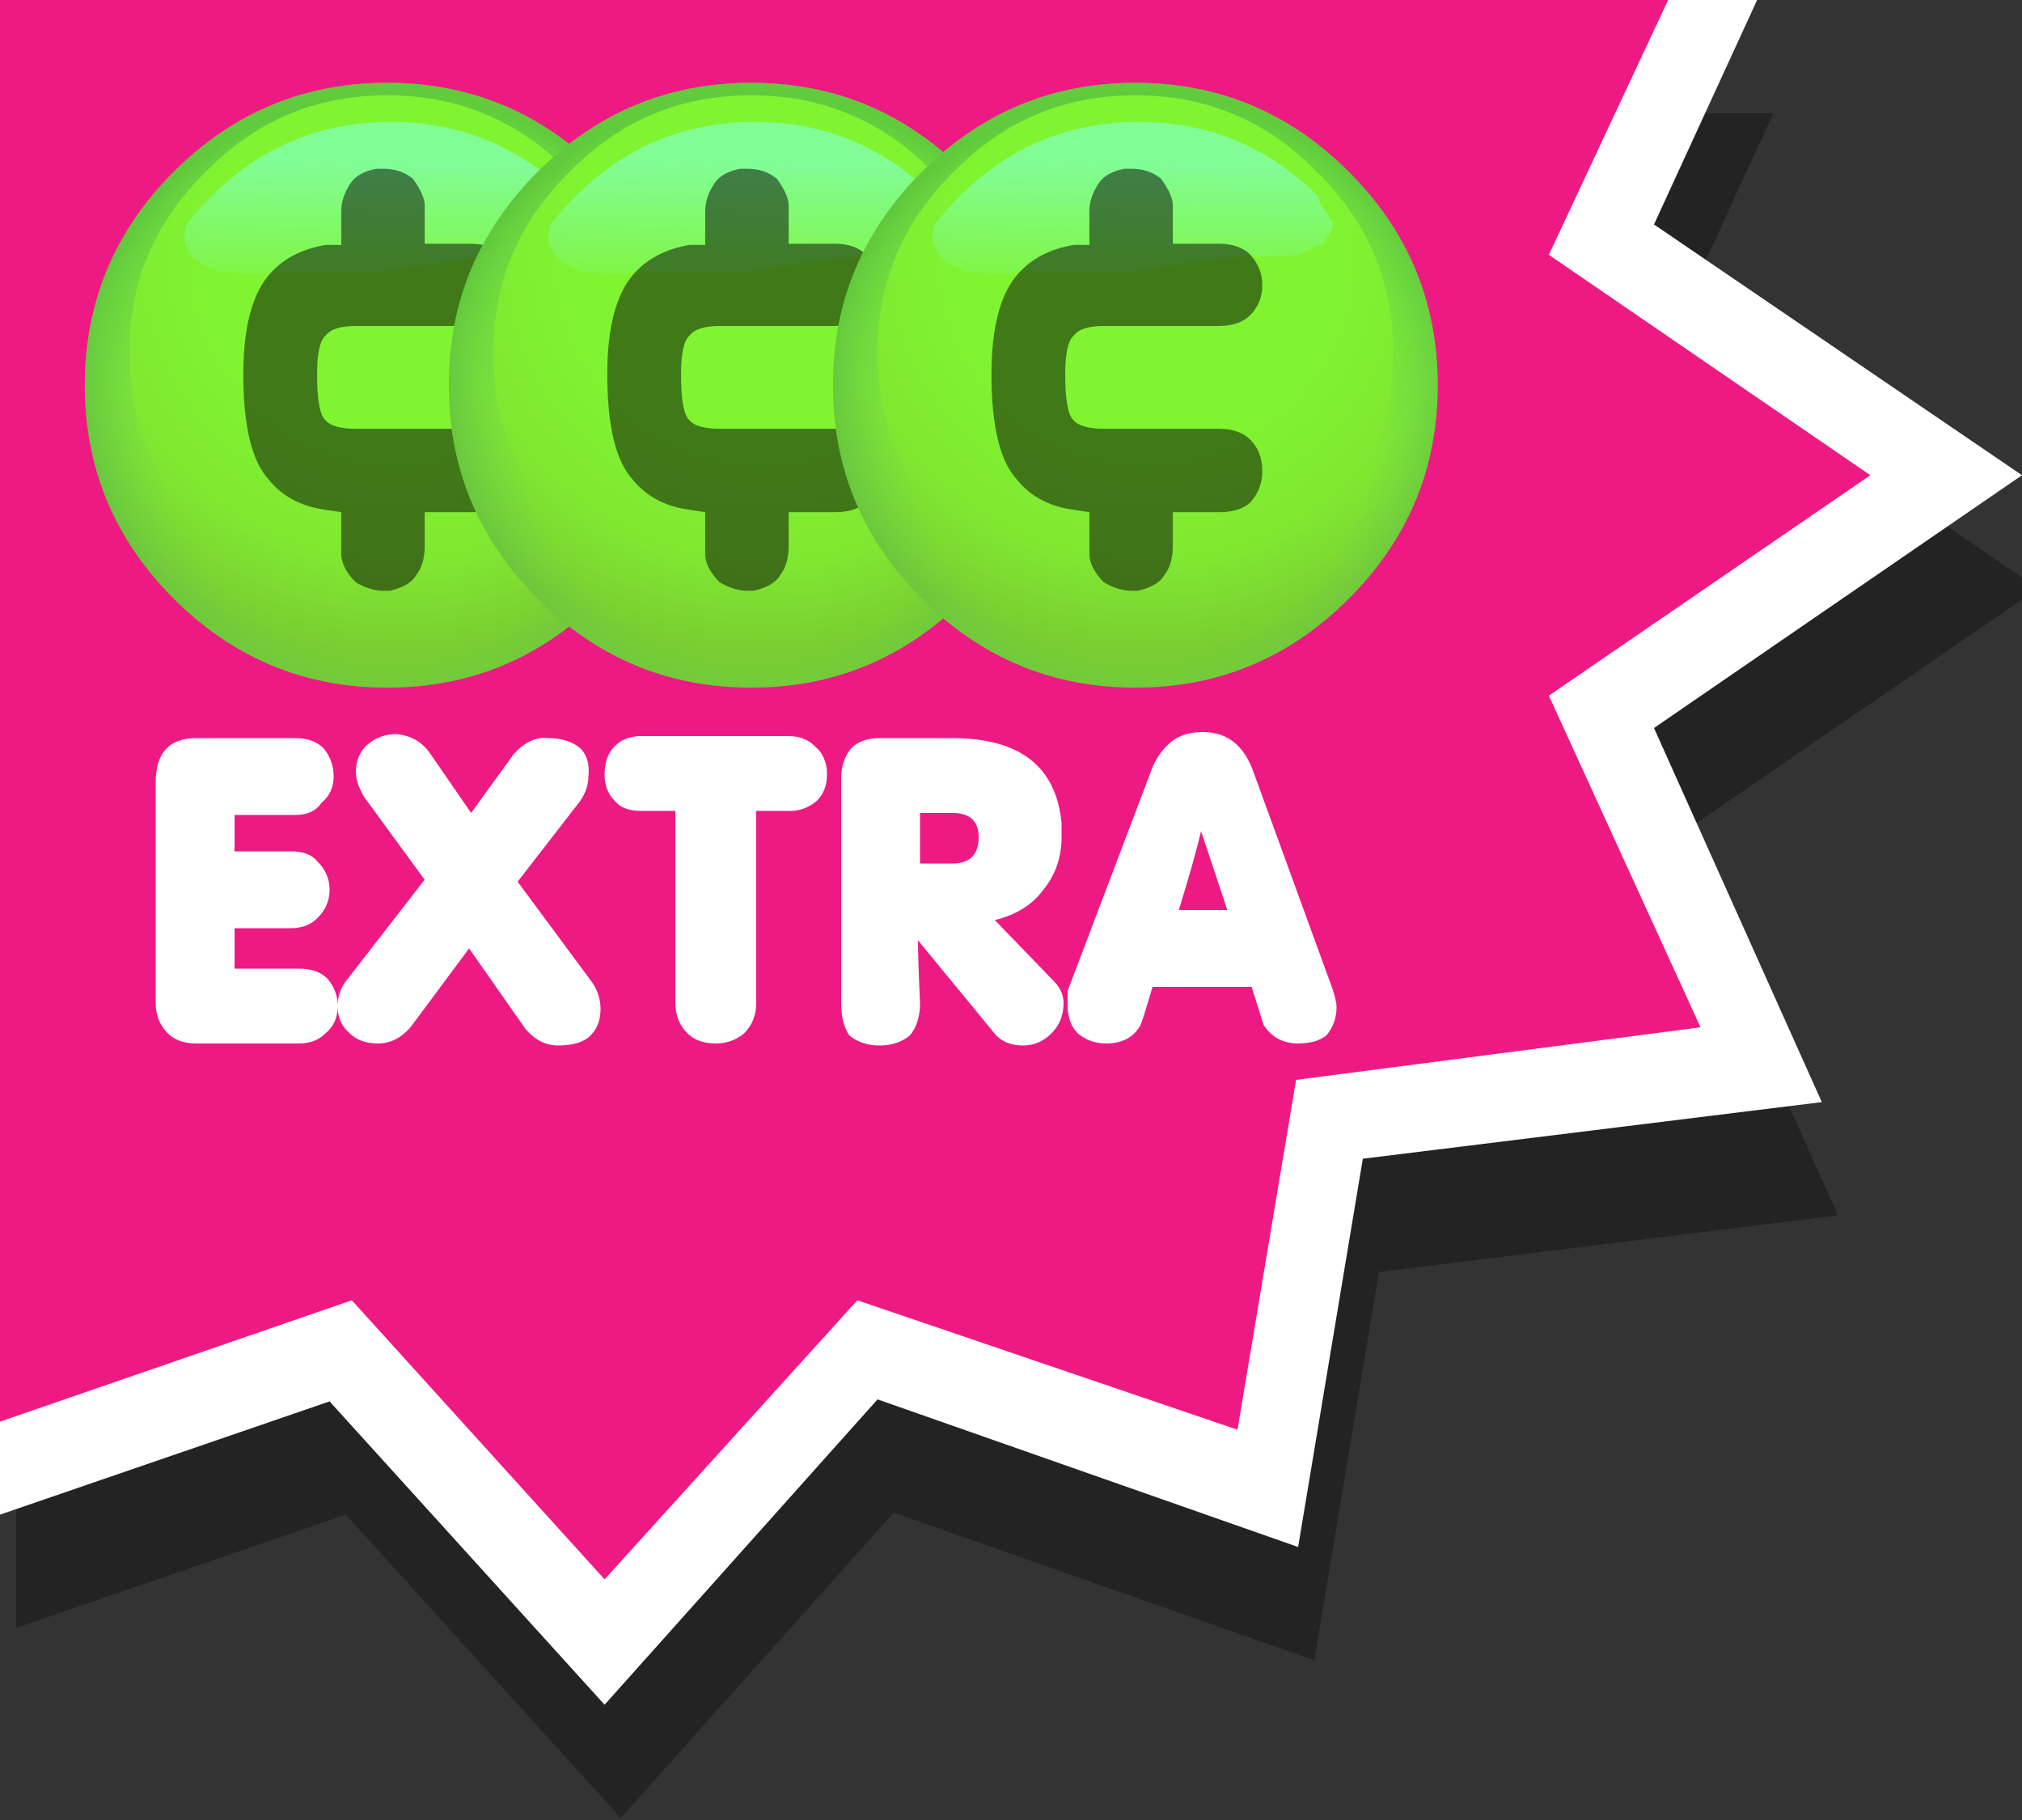
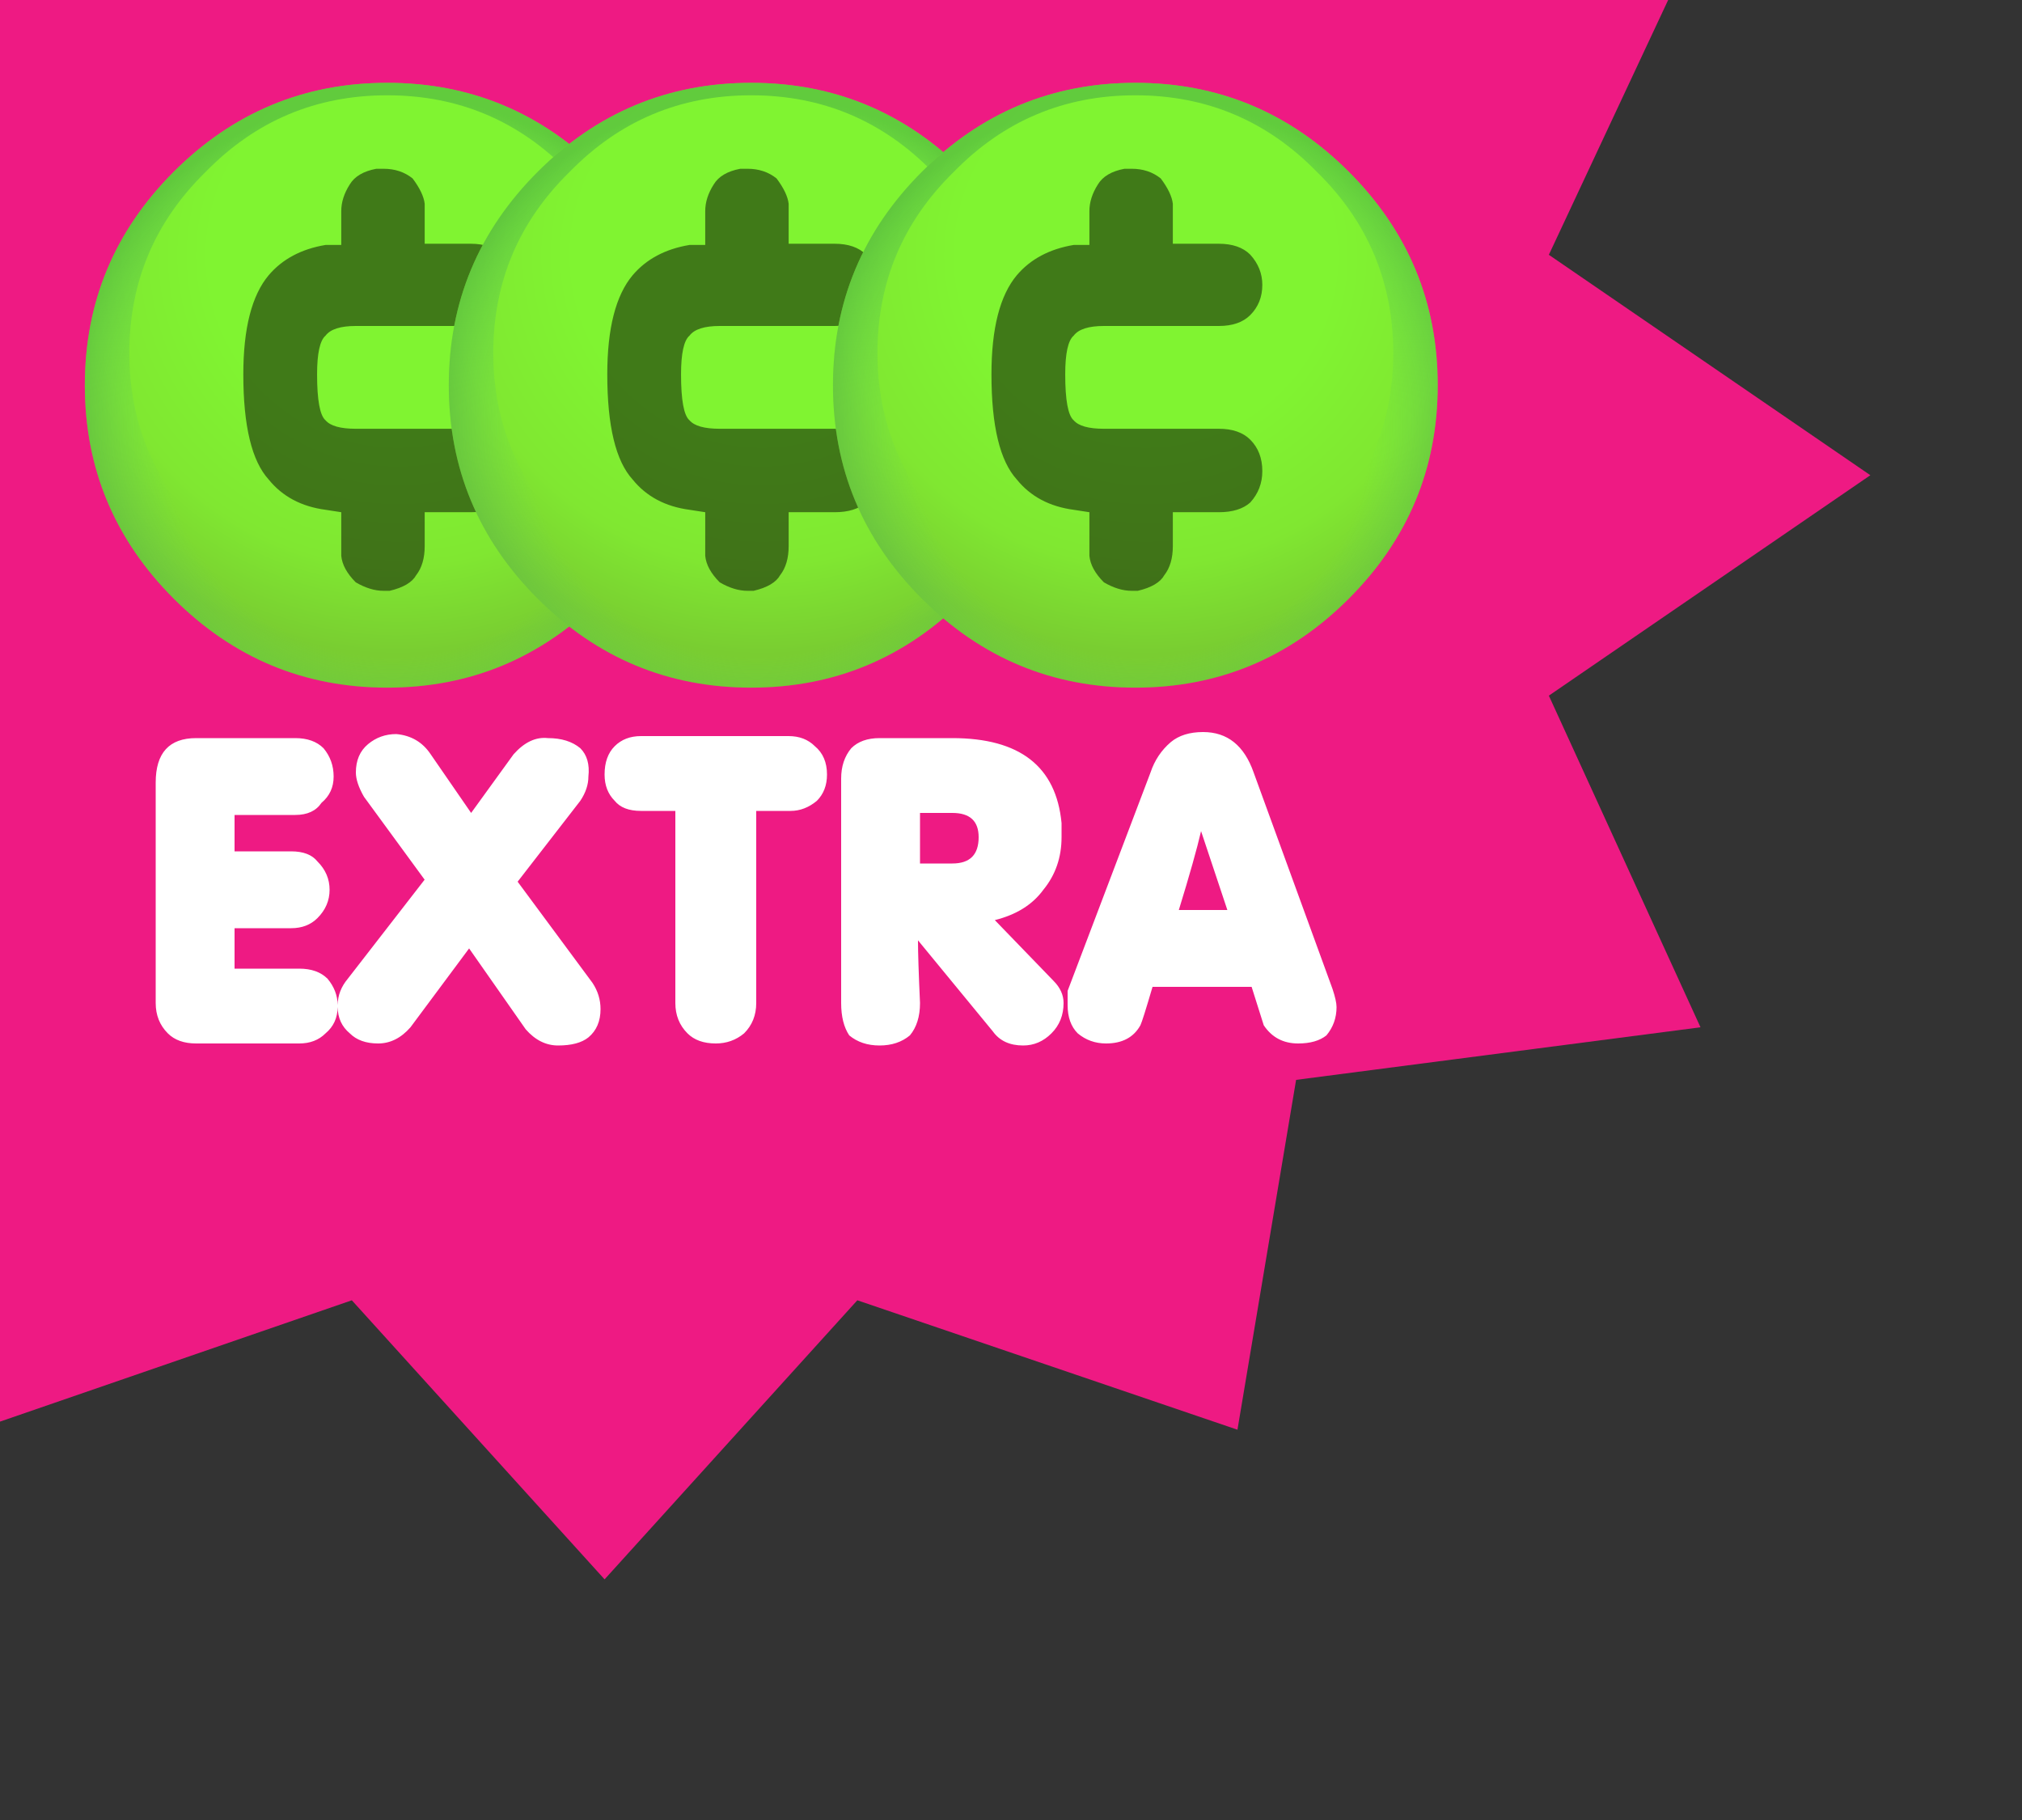
<svg xmlns="http://www.w3.org/2000/svg" xmlns:xlink="http://www.w3.org/1999/xlink" id="icoCreditsH1" image-rendering="auto" baseProfile="basic" version="1.1" x="0px" y="0px" width="50" height="45">
  <rect width="100%" height="100%" fill="#333333" stroke="none" />
  <defs>
    <g id="Carpeta-de-elementos-duplicados_icoCredits" overflow="visible">
      <g id="Carpeta-de-elementos-duplicados_smBase" transform="matrix(1.471 0 0 1.471 12.5 12.5)">
        <g>
          <g id="Layer8_0_FILL">
            <path fill="url(#Gradient_1)" stroke="none" d="M6 -6Q3.5 -8.5 0 -8.5 -3.5 -8.5 -6 -6 -8.5 -3.5 -8.5 0 -8.5 3.5 -6 6 -3.5 8.5 0 8.5 3.5 8.5 6 6 8.5 3.5 8.5 0 8.5 -3.5 6 -6Z" />
          </g>
        </g>
        <g>
          <g id="Layer7_0_FILL">
            <path fill="url(#Gradient_2)" stroke="none" d="M6 -6Q3.5 -8.5 0 -8.5 -3.5 -8.5 -6 -6 -8.5 -3.5 -8.5 0 -8.5 3.5 -6 6 -3.5 8.5 0 8.5 3.5 8.5 6 6 8.5 3.5 8.5 0 8.5 -3.5 6 -6M5.1 -6Q7.25 -3.9 7.25 -.9 7.25 2.05 5.1 4.2 3 6.35 0 6.35 -3 6.35 -5.1 4.2 -7.25 2.05 -7.25 -.9 -7.25 -3.9 -5.1 -6 -3 -8.15 0 -8.15 3 -8.15 5.1 -6Z" />
          </g>
        </g>
        <g>
          <g id="Layer6_0_FILL">
-             <path fill="url(#Gradient_3)" stroke="none" d="M4.55 -3.65Q4.65 -3.7 4.75 -3.75 5.05 -3.9 5.3 -4L5.3 -4.05Q5.55 -4.35 5.55 -4.5L5.55 -4.55Q5.4 -4.8 5.15 -5.2 5.15 -5.25 5.15 -5.3 3.05 -7.4 .1 -7.4 -2.9 -7.4 -5 -5.25 -5.35 -4.9 -5.65 -4.5 -5.7 -4.35 -5.7 -4.2 -5.7 -3.7 -5.2 -3.4 -4.9 -3.25 -4.8 -3.25L-4.8 -3.2 -4.15 -3.15 -.35 -3.15Q1.7 -3.5 2.65 -3.6L4.55 -3.65Z" />
-           </g>
+             </g>
        </g>
      </g>
      <g>
        <g id="Layer5_0_FILL">
          <path fill="#000" fill-opacity=".501" stroke="none" d="M12.35 3.55L12.05 3.55Q11.25 3.7 10.95 4.2 10.6 4.75 10.6 5.3L10.6 5.4 10.6 6.7 9.95 6.7Q8.45 6.95 7.6 7.95 6.55 9.2 6.55 12.05 6.55 15.25 7.6 16.4 8.45 17.45 9.95 17.65L10.6 17.75 10.6 19.55Q10.65 20.1 11.2 20.65 11.8 21 12.35 21L12.6 21Q13.45 20.8 13.7 20.35 14.05 19.9 14.05 19.15L14.05 17.75 15.95 17.75Q16.8 17.75 17.25 17.35 17.75 16.8 17.75 16.05 17.75 15.25 17.25 14.75 16.8 14.3 15.95 14.3L11.2 14.3Q10.25 14.3 9.95 13.95 9.6 13.65 9.6 12.05 9.6 10.75 9.95 10.45 10.25 10.05 11.2 10.05L15.95 10.05Q16.8 10.05 17.25 9.6 17.75 9.1 17.75 8.35 17.75 7.65 17.25 7.1 16.8 6.65 15.95 6.65L14.05 6.65 14.05 5.4 14.05 5Q14 4.55 13.55 3.95 13.05 3.55 12.35 3.55Z" />
        </g>
      </g>
    </g>
    <radialGradient id="Gradient_1" gradientUnits="userSpaceOnUse" cx="0" cy="0" r="11.212" fx="0" fy="0" gradientTransform="translate(.3 -3.65)" spreadMethod="pad">
      <stop offset="47.058%" stop-color="#80F431" stop-opacity="1" />
      <stop offset="77.647%" stop-color="#80E731" stop-opacity="1" />
      <stop offset="100%" stop-color="#79CD31" stop-opacity="1" />
    </radialGradient>
    <radialGradient id="Gradient_2" gradientUnits="userSpaceOnUse" cx="0" cy="0" r="9.3" fx="0" fy="0" gradientTransform="translate(.15 1.15)" spreadMethod="pad">
      <stop offset="69.803%" stop-color="#5AC875" stop-opacity="0" />
      <stop offset="100%" stop-color="#42A448" stop-opacity=".509" />
    </radialGradient>
    <linearGradient id="Gradient_3" gradientUnits="userSpaceOnUse" x1=".075" y1="-6.25" x2=".025" y2="-1.849" spreadMethod="pad">
      <stop offset=".784%" stop-color="#82FFB4" stop-opacity=".768" />
      <stop offset="90.980%" stop-color="#82FFB4" stop-opacity="0" />
    </linearGradient>
  </defs>
  <g id="000-EXPORT_icoCreditsOferta" overflow="visible">
    <g>
      <g id="Layer4_0_FILL">
-         <path fill="#000" fill-opacity=".317" stroke="none" d="M41.3 20.8L50.4 14.55 41.3 8.35 43.85 2.8 38.8 2.8 39.45 2.9 36.1 9.95 42.9 14.55 36.15 19.2 39.45 26.4 30.75 27.5 29.5 35.35 21.05 32.45 15.35 38.8 9.6 32.45 1.25 35.35 .4 30.1 .4 40.25 8.55 37.45 15.35 44.95 22.1 37.4 32.5 41.05 34.1 31.45 45.45 30.05 41.3 20.8Z" />
-       </g>
+         </g>
    </g>
    <g>
      <g id="Layer3_0_FILL">
-         <path fill="#FFF" stroke="none" d="M40.9 18L50 11.75 40.9 5.55 43.45 0 38.4 0 39.05 .1 35.7 7.15 42.5 11.75 35.75 16.4 39.05 23.6 30.35 24.7 29.1 32.55 20.65 29.65 14.95 36 9.2 29.65 .85 32.55 0 27.3 0 37.45 8.15 34.65 14.95 42.15 21.7 34.6 32.1 38.25 33.7 28.65 45.05 27.25 40.9 18Z" />
+         <path fill="#FFF" stroke="none" d="M40.9 18Z" />
      </g>
    </g>
    <g>
      <g id="Layer2_0_FILL">
        <path fill="#EE1A83" stroke="none" d="M0 0L0 35.15 8.7 32.15 14.95 39.05 21.2 32.15 30.6 35.35 32.05 26.7 42.05 25.4 38.3 17.2 46.25 11.75 38.3 6.3 41.25 0 0 0Z" />
      </g>
    </g>
    <g>
      <g>
        <g id="Layer1_0_FILL">
          <path fill="#FFF" stroke="none" d="M20.15 18.45Q19.9 18.2 19.5 18.2L15.85 18.2Q15.45 18.2 15.2 18.45 14.95 18.7 14.95 19.15 14.95 19.55 15.2 19.8 15.4 20.05 15.85 20.05L16.7 20.05 16.7 24.8Q16.7 25.25 17 25.55 17.25 25.8 17.7 25.8 18.1 25.8 18.4 25.55 18.7 25.25 18.7 24.8L18.7 20.05 19.55 20.05Q19.9 20.05 20.2 19.8 20.45 19.55 20.45 19.15 20.45 18.7 20.15 18.45M9.8 18.15Q9.4 18.15 9.1 18.4 8.8 18.65 8.8 19.1 8.8 19.35 9 19.7L10.5 21.75 8.6 24.2Q8.353 24.495 8.35 24.85 8.346 24.495 8.1 24.2 7.85 23.95 7.4 23.95L5.8 23.95 5.8 22.95 7.2 22.95Q7.6 22.95 7.85 22.7 8.15 22.4 8.15 22 8.15 21.6 7.85 21.3 7.65 21.05 7.2 21.05L5.8 21.05 5.8 20.15 7.3 20.15Q7.75 20.15 7.95 19.85 8.25 19.6 8.25 19.2 8.25 18.8 8 18.5 7.75 18.25 7.3 18.25L4.85 18.25Q3.85 18.25 3.85 19.35L3.85 24.8Q3.85 25.25 4.15 25.55 4.4 25.8 4.85 25.8L7.4 25.8Q7.8 25.8 8.05 25.55 8.345 25.303 8.35 24.9 8.354 25.303 8.65 25.55 8.9 25.8 9.35 25.8 9.8 25.8 10.15 25.4L11.6 23.45 13 25.45Q13.35 25.85 13.8 25.85 14.3 25.85 14.55 25.65 14.85 25.4 14.85 24.95 14.85 24.6 14.65 24.3L12.8 21.8 14.35 19.8Q14.55 19.5 14.55 19.2 14.6 18.75 14.35 18.5 14.05 18.25 13.55 18.25 13.1 18.2 12.7 18.65L11.65 20.1 10.65 18.65Q10.35 18.2 9.8 18.15M23.55 18.25L21.75 18.25Q21.3 18.25 21.05 18.5 20.8 18.8 20.8 19.25L20.8 24.8Q20.8 25.3 21 25.6 21.3 25.85 21.75 25.85 22.2 25.85 22.5 25.6 22.75 25.3 22.75 24.8 22.7 23.7 22.7 23.25L24.55 25.5Q24.8 25.85 25.3 25.85 25.7 25.85 26 25.55 26.3 25.25 26.3 24.8 26.3 24.5 26.05 24.25L24.6 22.75Q25.4 22.55 25.8 22 26.25 21.45 26.25 20.7 26.25 20.6 26.25 20.35 26.05 18.25 23.55 18.25M23.55 20.1Q24.2 20.1 24.2 20.7 24.2 21.35 23.55 21.35L22.75 21.35 22.75 20.1 23.55 20.1M29.75 18.1Q29.25 18.1 28.95 18.35 28.6 18.65 28.45 19.1L26.4 24.5Q26.4 24.7 26.4 24.85 26.4 25.3 26.65 25.55 26.95 25.8 27.35 25.8 27.95 25.8 28.2 25.35 28.25 25.25 28.5 24.4L30.95 24.4Q31.2 25.2 31.25 25.35 31.55 25.8 32.1 25.8 32.55 25.8 32.8 25.6 33.05 25.3 33.05 24.9 33.05 24.75 32.95 24.45L31 19.1Q30.65 18.1 29.75 18.1M29.7 20.55L30.35 22.5 29.15 22.5Q29.55 21.2 29.7 20.55Z" />
        </g>
      </g>
      <use xlink:href="#Carpeta-de-elementos-duplicados_icoCredits" transform="matrix(.598 0 0 .598 2.1 2.05)" />
      <use xlink:href="#Carpeta-de-elementos-duplicados_icoCredits" transform="matrix(.598 0 0 .598 11.1 2.05)" />
      <use xlink:href="#Carpeta-de-elementos-duplicados_icoCredits" transform="matrix(.598 0 0 .598 20.6 2.05)" />
    </g>
  </g>
</svg>